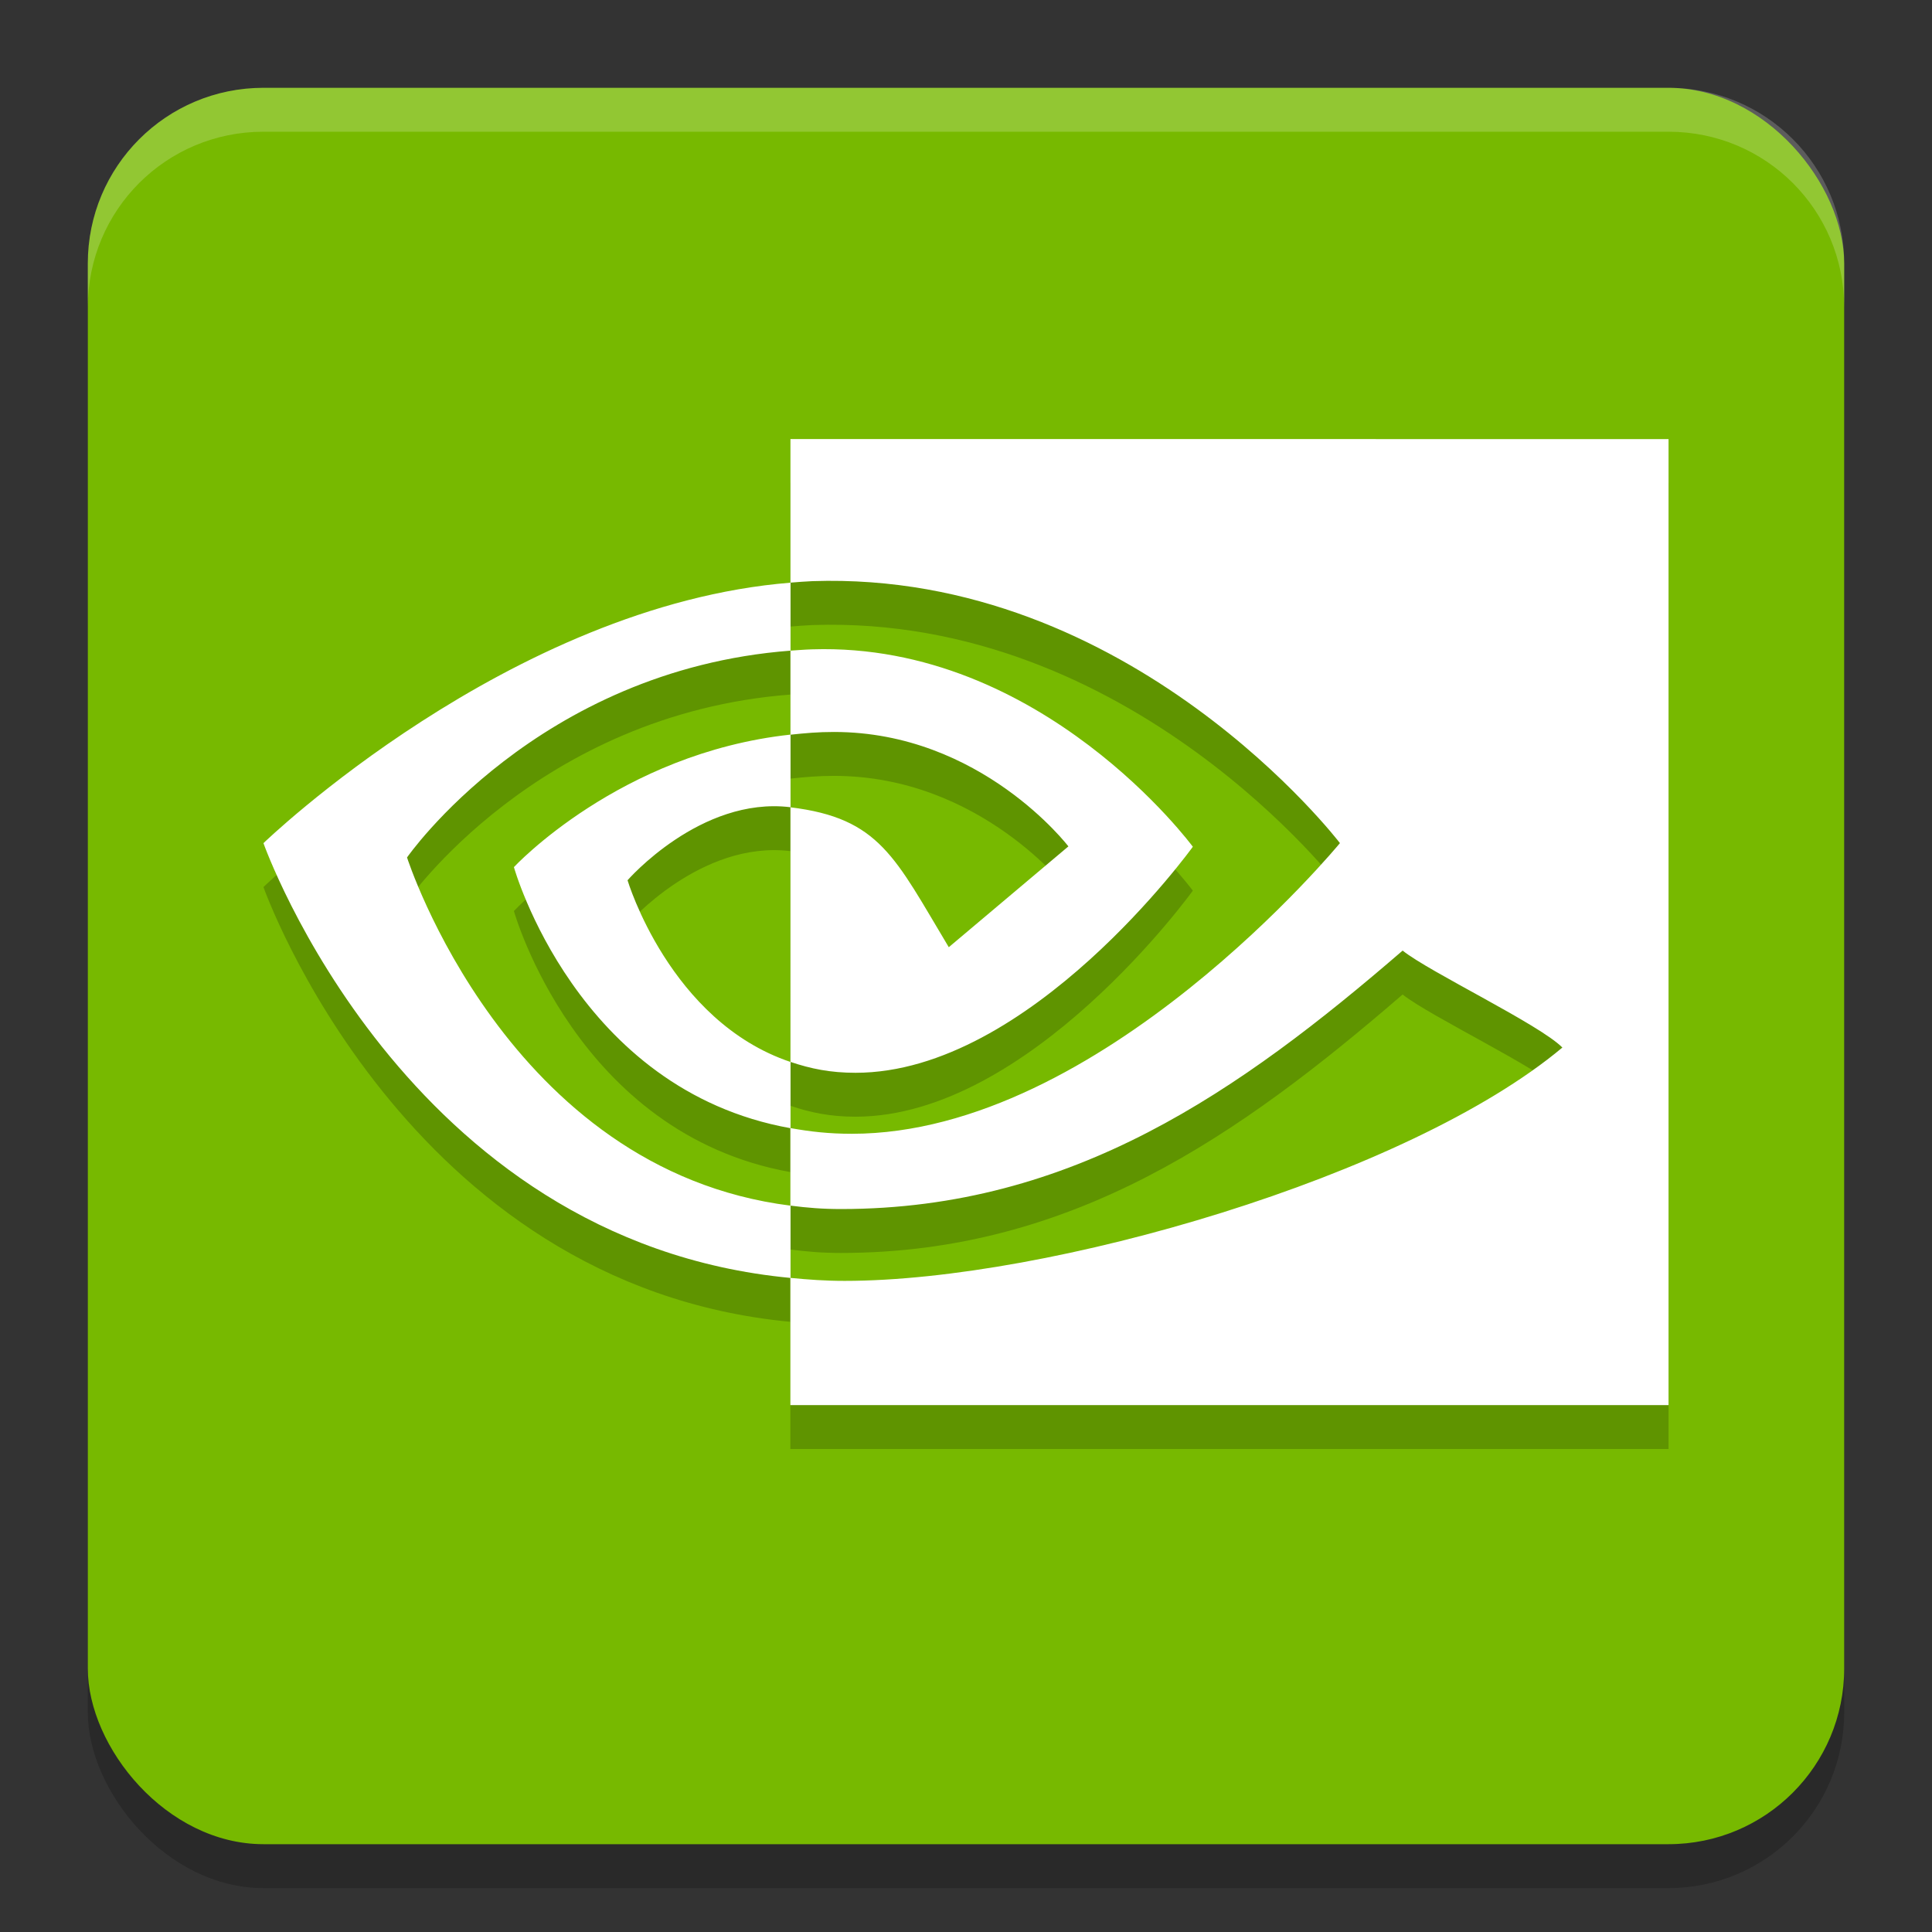
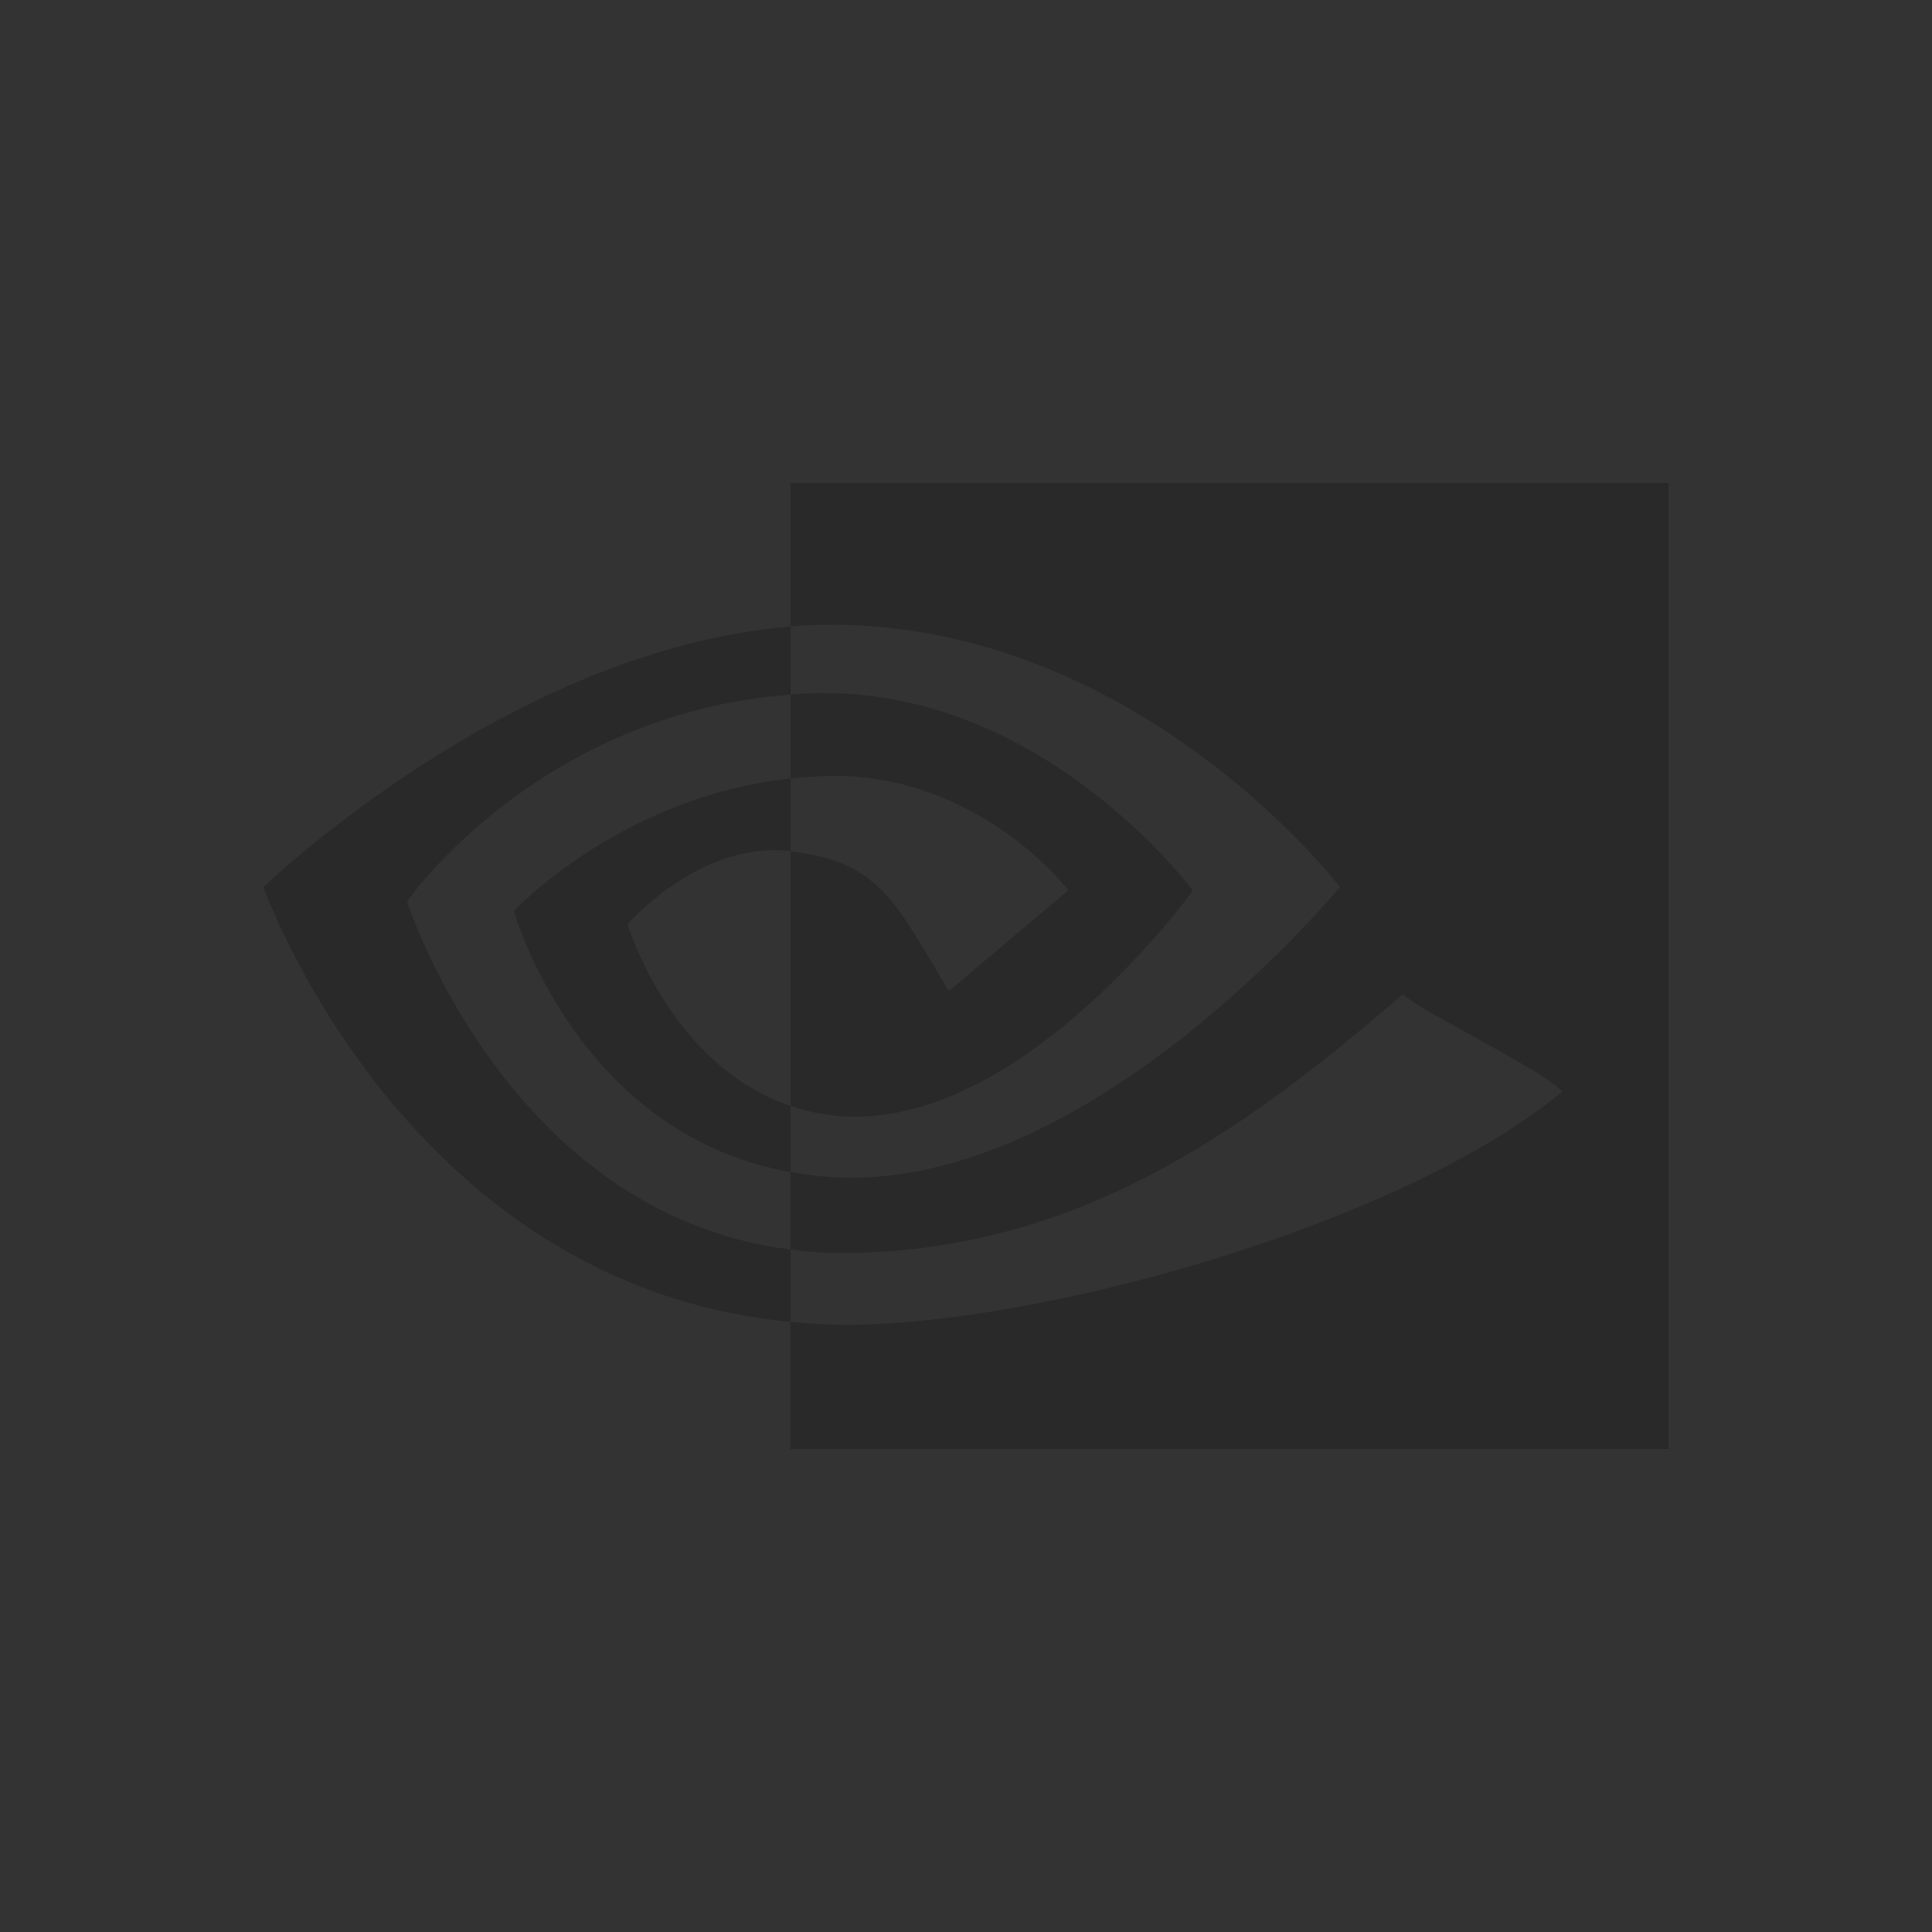
<svg xmlns="http://www.w3.org/2000/svg" width="22" height="22" version="1.1">
  <rect width="100%" height="100%" fill="#333333" stroke="none" />
-   <rect style="opacity:0.2" width="20" height="20" x="1" y="1.5" rx="2" ry="2" />
-   <rect style="fill:#77b900" width="20" height="20" x="1" y="1" rx="2" ry="2" />
-   <path style="opacity:0.2;fill:#ffffff" d="M 3,1 C 1.892,1 1,1.892 1,3 v 0.5 c 0,-1.108 0.892,-2 2,-2 h 16 c 1.108,0 2,0.892 2,2 V 3 C 21,1.892 20.108,1 19,1 Z" />
  <path style="opacity:0.2" d="m 4.635,10.264 c 0,0 1.479,-2.134 4.367,-2.355 V 7.135 C 5.803,7.392 3,10.101 3,10.101 c 0,0 1.601,4.536 6.002,4.951 v -0.823 C 5.772,13.823 4.635,10.264 4.635,10.264 Z m 4.367,2.329 v 0.754 C 6.561,12.911 5.852,10.374 5.852,10.374 c 0,0 1.204,-1.298 3.15,-1.509 v 0.827 c -0.002,0 -0.003,-4.4e-4 -0.004,-4.4e-4 -1.022,-0.123 -1.852,0.832 -1.852,0.832 0,0 0.479,1.606 1.855,2.069 m 0,-7.093 v 1.635 c 0.094,-0.007 0.156,-0.013 0.25,-0.017 3.637,-0.123 6.007,2.983 6.007,2.983 0,0 -2.722,3.31 -5.558,3.31 -0.26,0 -0.471,-0.024 -0.7,-0.065 v 0.883 c 0.195,0.025 0.366,0.039 0.577,0.039 2.639,0 4.547,-1.348 6.395,-2.943 0.306,0.245 1.561,0.842 1.819,1.104 -1.757,1.471 -5.852,2.657 -8.173,2.657 -0.224,0 -0.407,-0.014 -0.618,-0.034 V 16.5 H 19 V 5.5 Z m 0,3.365 V 7.909 c 0.093,-0.006 0.155,-0.012 0.25,-0.015 2.616,-0.082 4.332,2.248 4.332,2.248 0,0 -1.853,2.574 -3.841,2.574 -0.286,0 -0.51,-0.046 -0.741,-0.124 V 9.693 c 1.018,0.123 1.191,0.573 1.803,1.593 l 1.362,-1.148 c 0,0 -0.994,-1.303 -2.669,-1.303 -0.182,-6.5e-5 -0.324,0.013 -0.495,0.031" />
-   <path style="fill:#ffffff" d="m 4.635,9.764 c 0,0 1.479,-2.134 4.367,-2.355 V 6.635 C 5.803,6.892 3,9.601 3,9.601 c 0,0 1.601,4.536 6.002,4.951 v -0.823 C 5.772,13.323 4.635,9.764 4.635,9.764 Z m 4.367,2.329 v 0.754 C 6.561,12.411 5.852,9.874 5.852,9.874 c 0,0 1.204,-1.298 3.15,-1.509 v 0.827 c -0.002,0 -0.003,-4.4e-4 -0.004,-4.4e-4 -1.022,-0.123 -1.852,0.832 -1.852,0.832 0,0 0.479,1.606 1.855,2.069 m 0,-7.093 v 1.635 c 0.094,-0.007 0.156,-0.013 0.25,-0.017 3.637,-0.123 6.007,2.983 6.007,2.983 0,0 -2.722,3.31 -5.558,3.31 -0.26,0 -0.471,-0.024 -0.7,-0.065 v 0.883 c 0.195,0.025 0.366,0.039 0.577,0.039 2.639,0 4.547,-1.348 6.395,-2.943 0.306,0.245 1.561,0.842 1.819,1.104 -1.757,1.471 -5.852,2.657 -8.173,2.657 -0.224,0 -0.407,-0.014 -0.618,-0.034 V 16 H 19 V 5 Z m 0,3.365 V 7.409 c 0.093,-0.006 0.155,-0.012 0.25,-0.015 2.616,-0.082 4.332,2.248 4.332,2.248 0,0 -1.853,2.574 -3.841,2.574 -0.286,0 -0.51,-0.046 -0.741,-0.124 V 9.193 c 1.018,0.123 1.191,0.573 1.803,1.593 l 1.362,-1.148 c 0,0 -0.994,-1.303 -2.669,-1.303 -0.182,-6.45e-5 -0.324,0.013 -0.495,0.031" />
</svg>